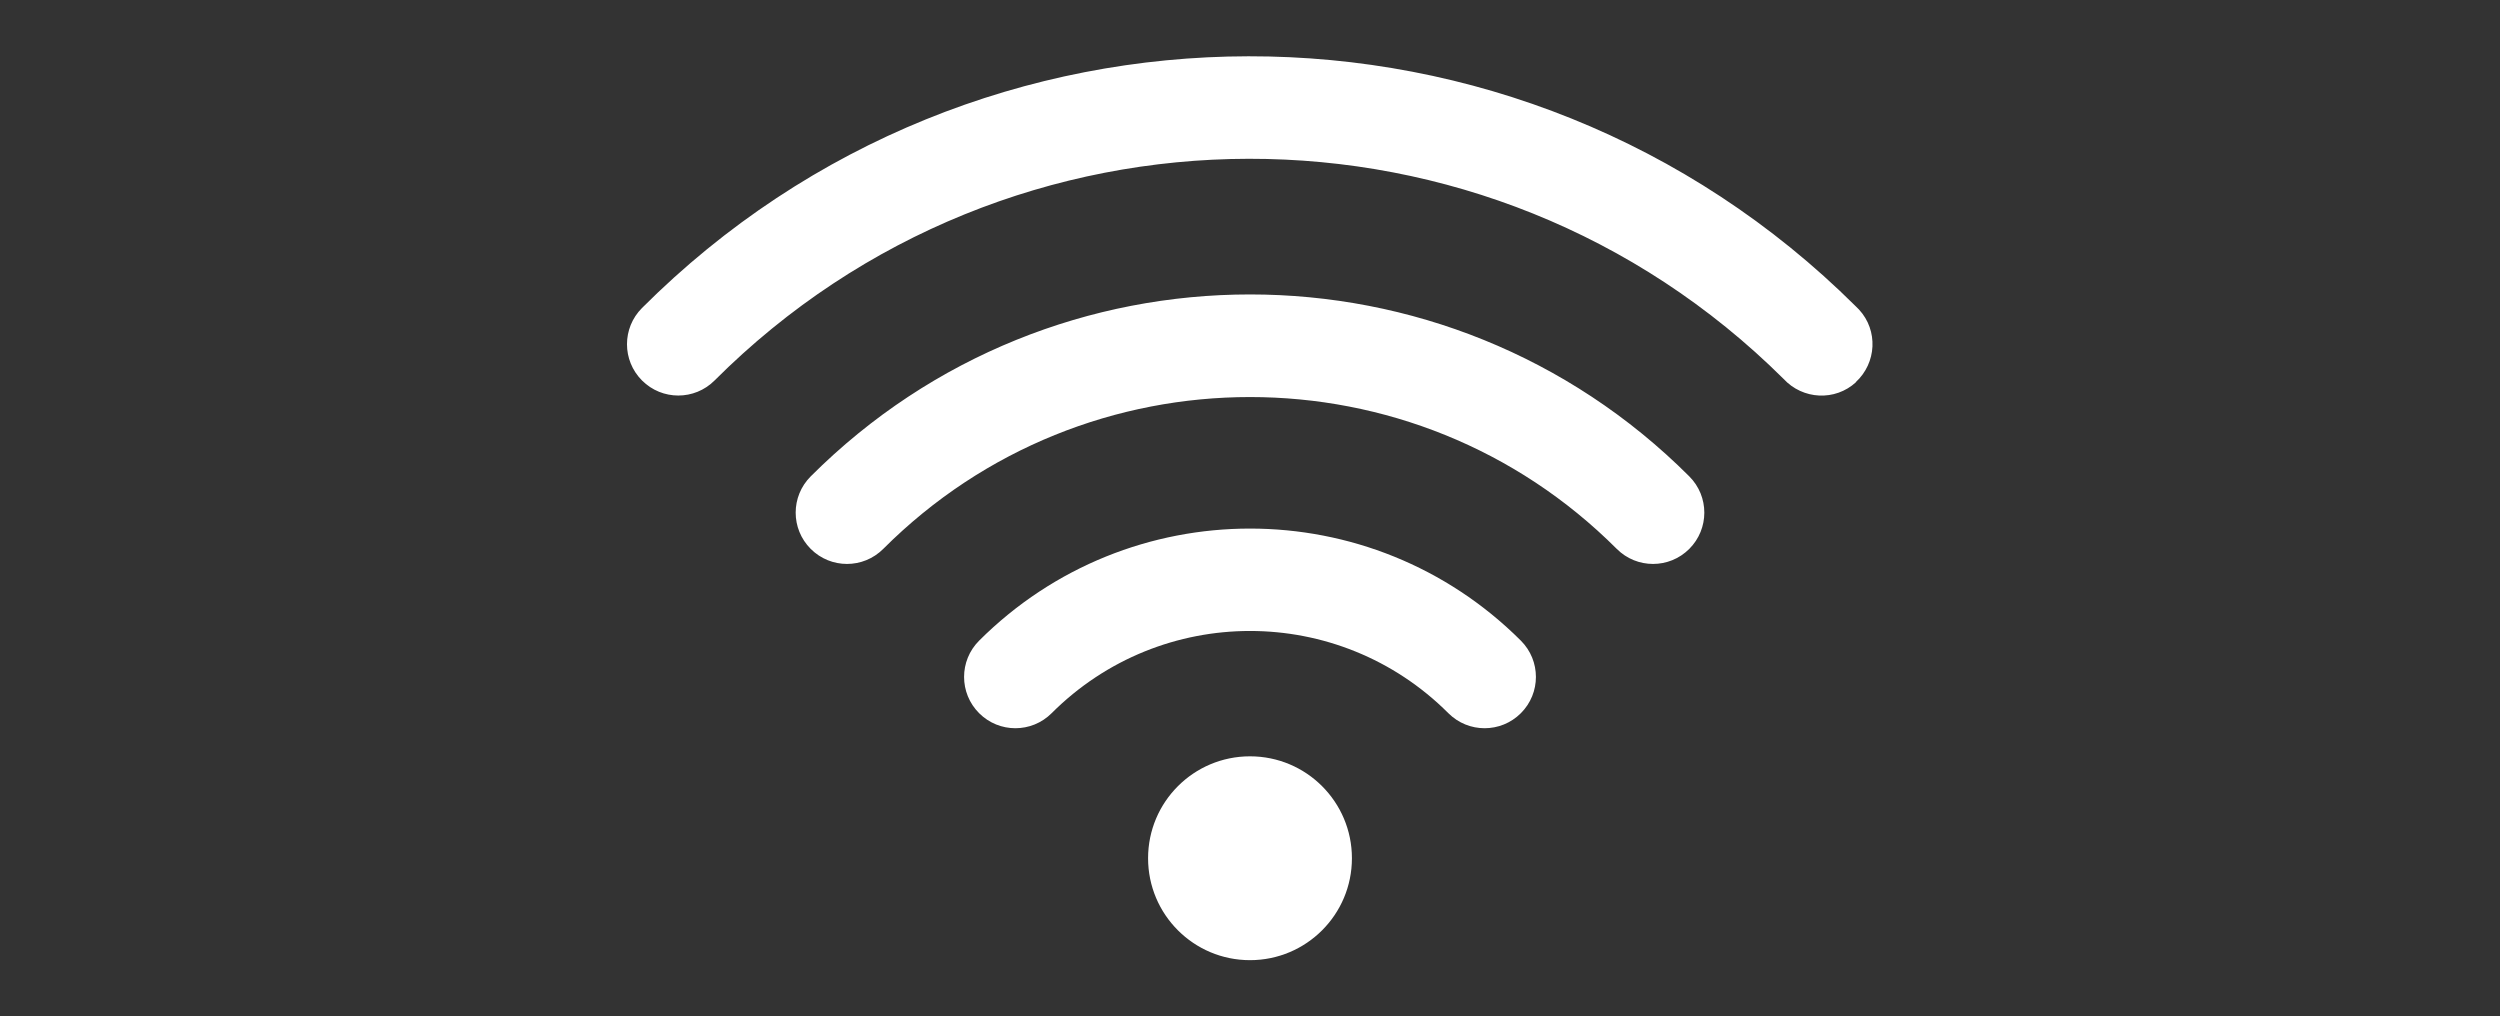
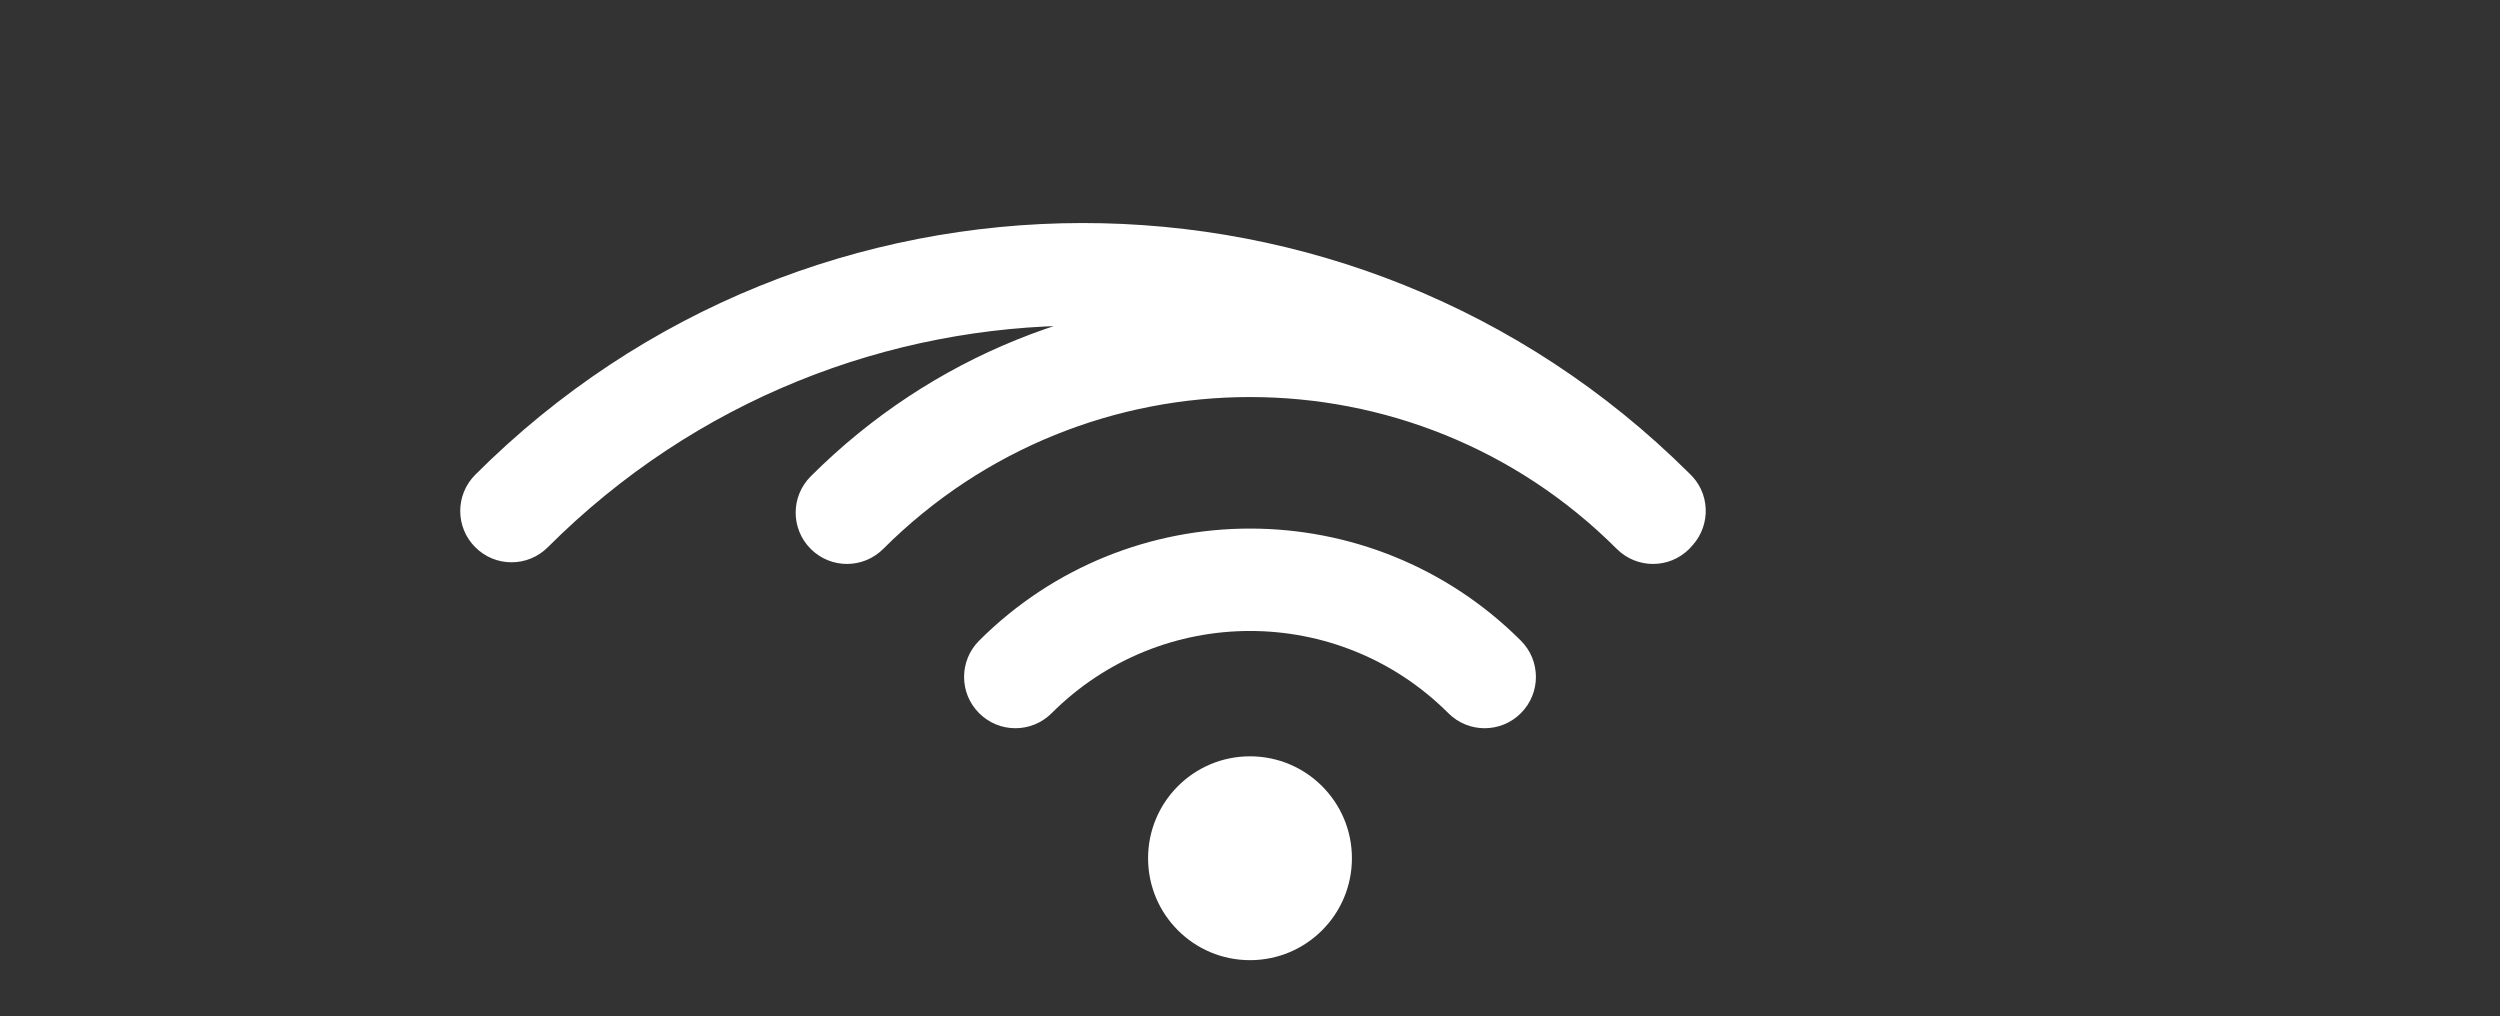
<svg xmlns="http://www.w3.org/2000/svg" id="Livello_1" viewBox="0 0 91 37">
  <rect x="0" y="0" width="91" height="37" fill="#333333" stroke="none" />
  <defs>
    <style>.cls-1{fill:#fff;stroke-width:0px;}</style>
  </defs>
-   <path class="cls-1" d="m45.5,34.95c-2.05,0-3.71-1.66-3.71-3.71s1.66-3.71,3.71-3.71,3.71,1.66,3.71,3.71-1.66,3.71-3.71,3.71Zm9.86-8.99c-.73.73-1.91.73-2.64,0-3.99-3.99-10.45-3.99-14.44,0-.73.73-1.91.73-2.64,0-.73-.73-.73-1.91,0-2.64,5.45-5.44,14.27-5.44,19.72,0,.73.73.73,1.91,0,2.64Zm6.13-5.98c-.73.73-1.91.73-2.64,0-7.37-7.37-19.33-7.37-26.7,0-.73.73-1.91.73-2.64,0-.73-.73-.73-1.91,0-2.64,8.83-8.83,23.15-8.83,31.98,0,.73.73.73,1.91,0,2.64Zm6.07-6.07c-.76.7-1.94.64-2.64-.12-10.77-10.7-28.17-10.68-38.91.06-.73.73-1.91.73-2.64,0-.73-.73-.73-1.91,0-2.64,12.19-12.19,31.95-12.22,44.18-.06.04.04.08.08.12.12.7.76.64,1.94-.12,2.64Z" />
+   <path class="cls-1" d="m45.5,34.95c-2.05,0-3.71-1.66-3.71-3.71s1.66-3.71,3.71-3.71,3.71,1.66,3.71,3.71-1.66,3.71-3.71,3.71Zm9.86-8.99c-.73.73-1.91.73-2.64,0-3.99-3.99-10.45-3.99-14.44,0-.73.73-1.91.73-2.64,0-.73-.73-.73-1.91,0-2.64,5.45-5.44,14.27-5.44,19.72,0,.73.73.73,1.91,0,2.64Zm6.13-5.98c-.73.73-1.91.73-2.64,0-7.37-7.37-19.33-7.37-26.7,0-.73.73-1.91.73-2.64,0-.73-.73-.73-1.91,0-2.64,8.83-8.83,23.15-8.83,31.98,0,.73.73.73,1.91,0,2.64Zc-.76.7-1.94.64-2.64-.12-10.77-10.7-28.17-10.68-38.91.06-.73.73-1.91.73-2.64,0-.73-.73-.73-1.91,0-2.64,12.19-12.19,31.95-12.22,44.18-.06.04.04.08.08.12.12.7.76.64,1.94-.12,2.64Z" />
</svg>